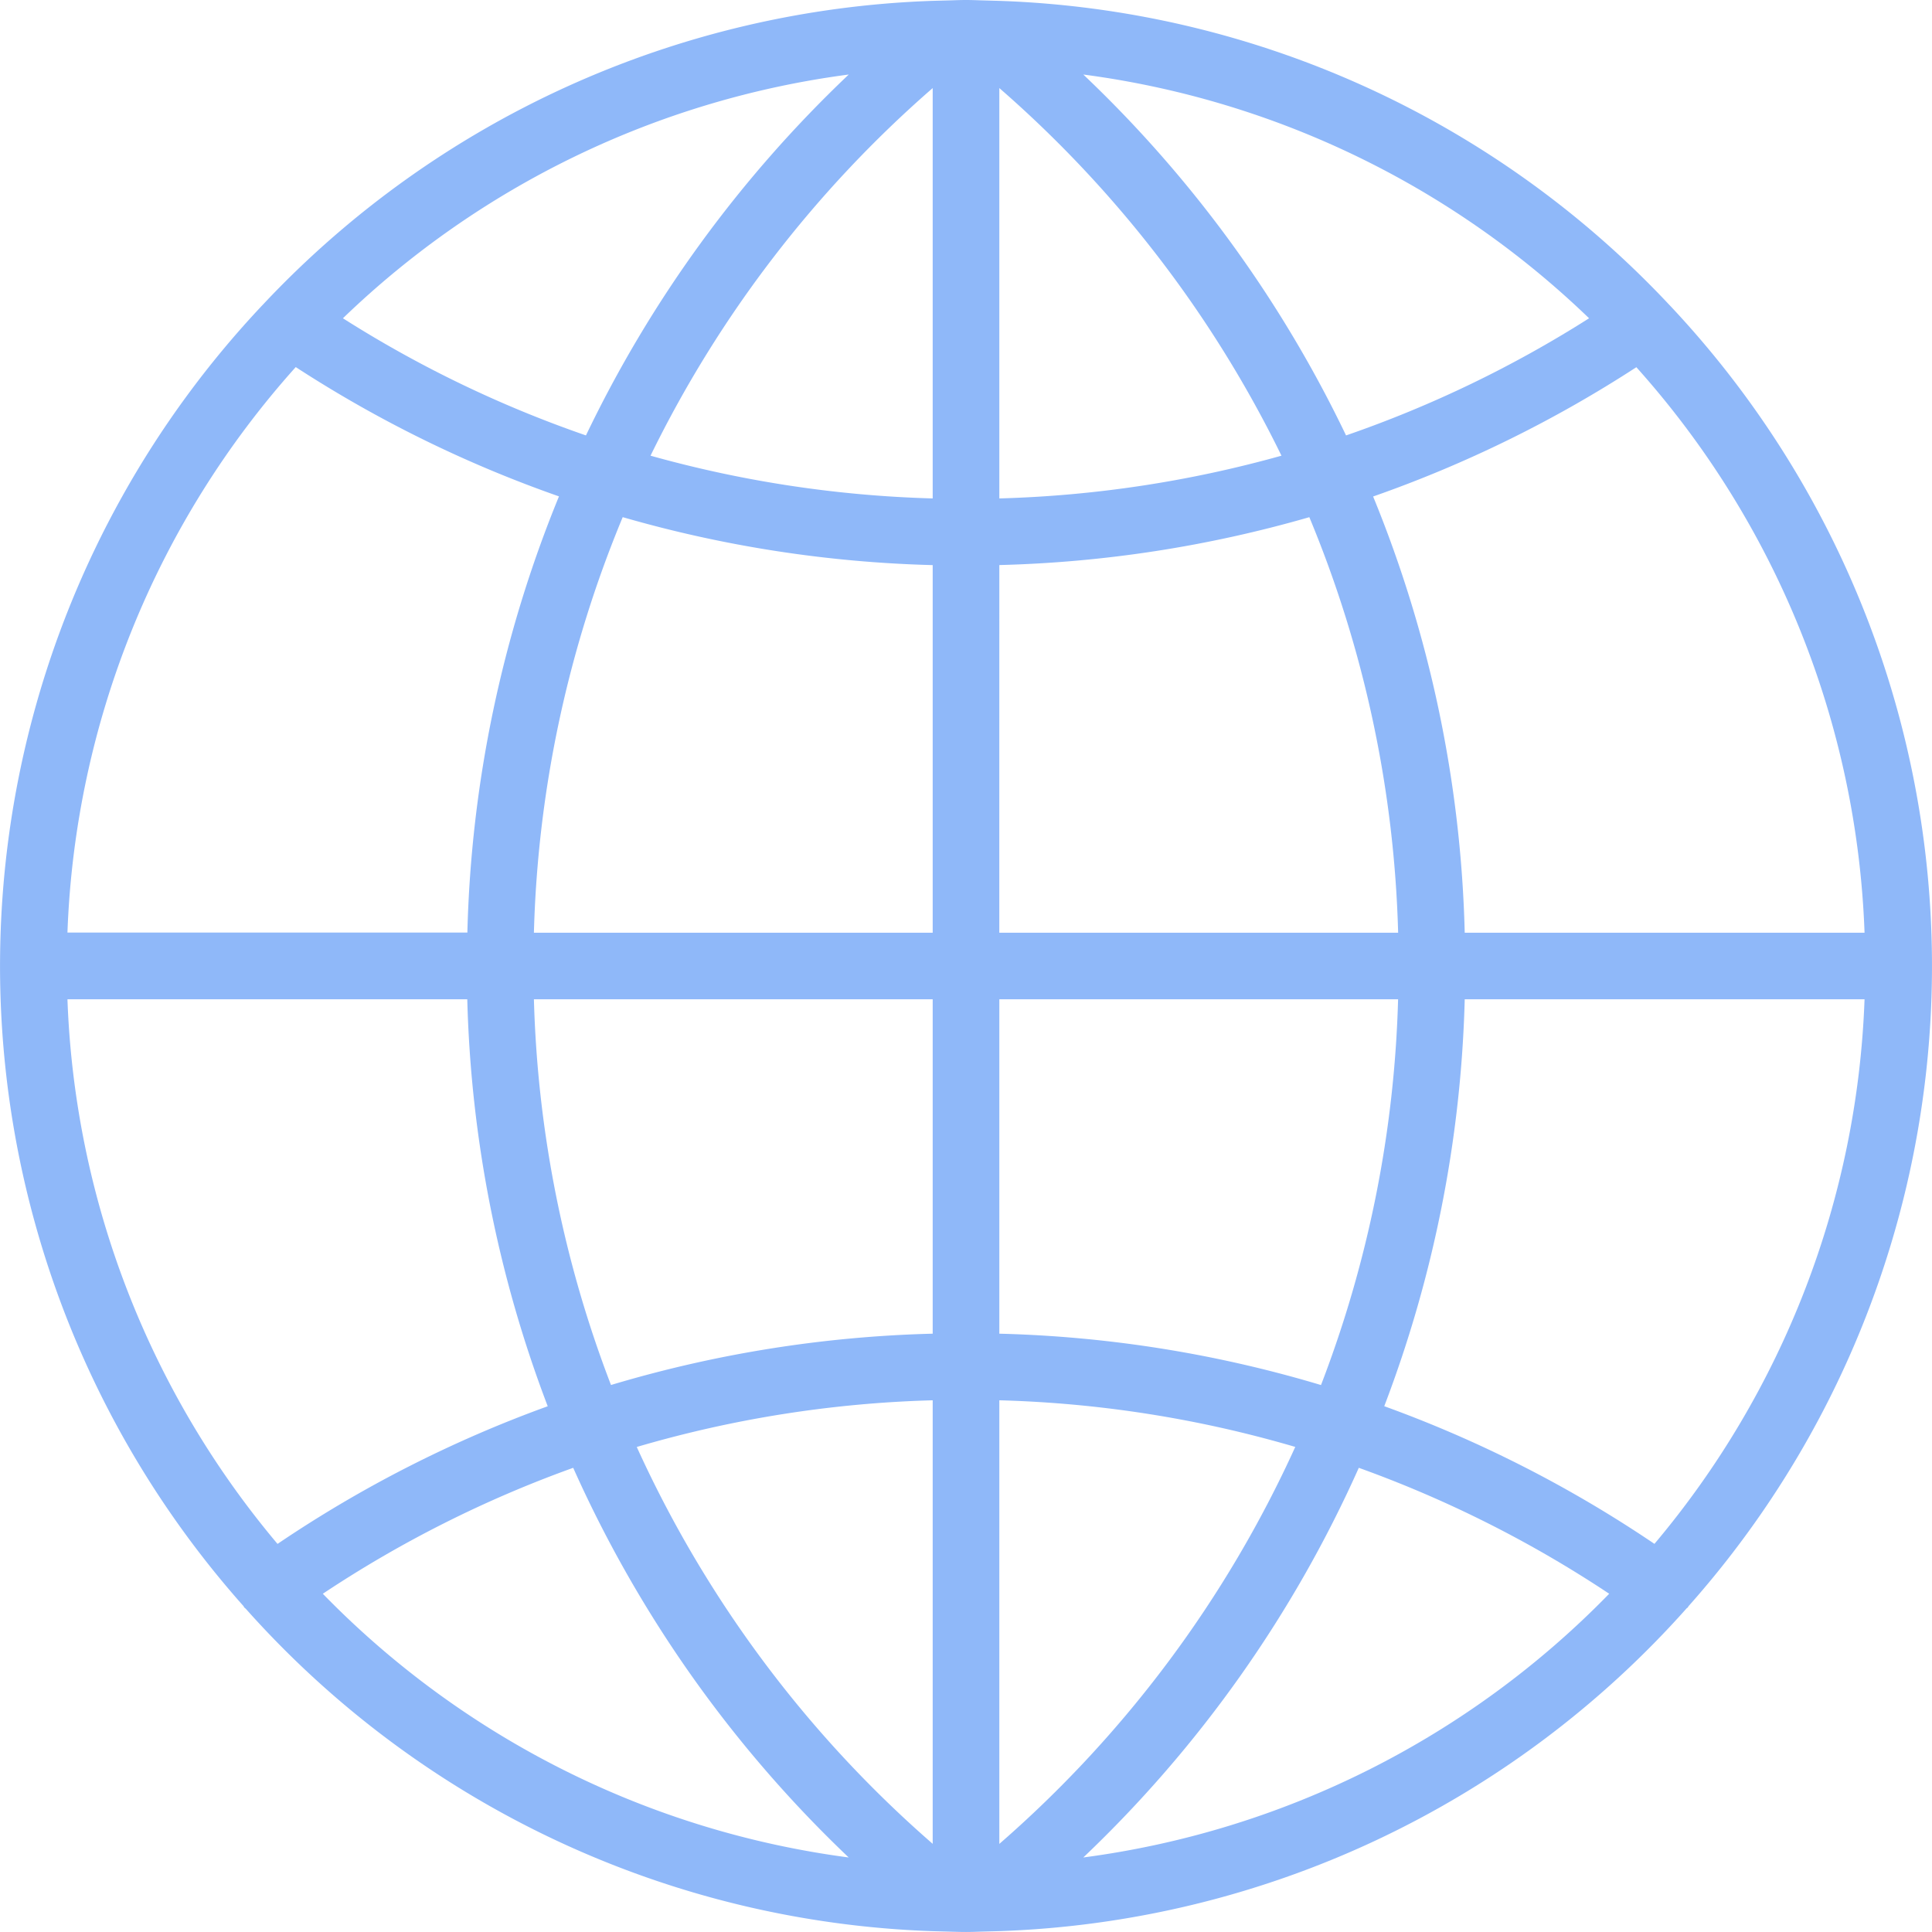
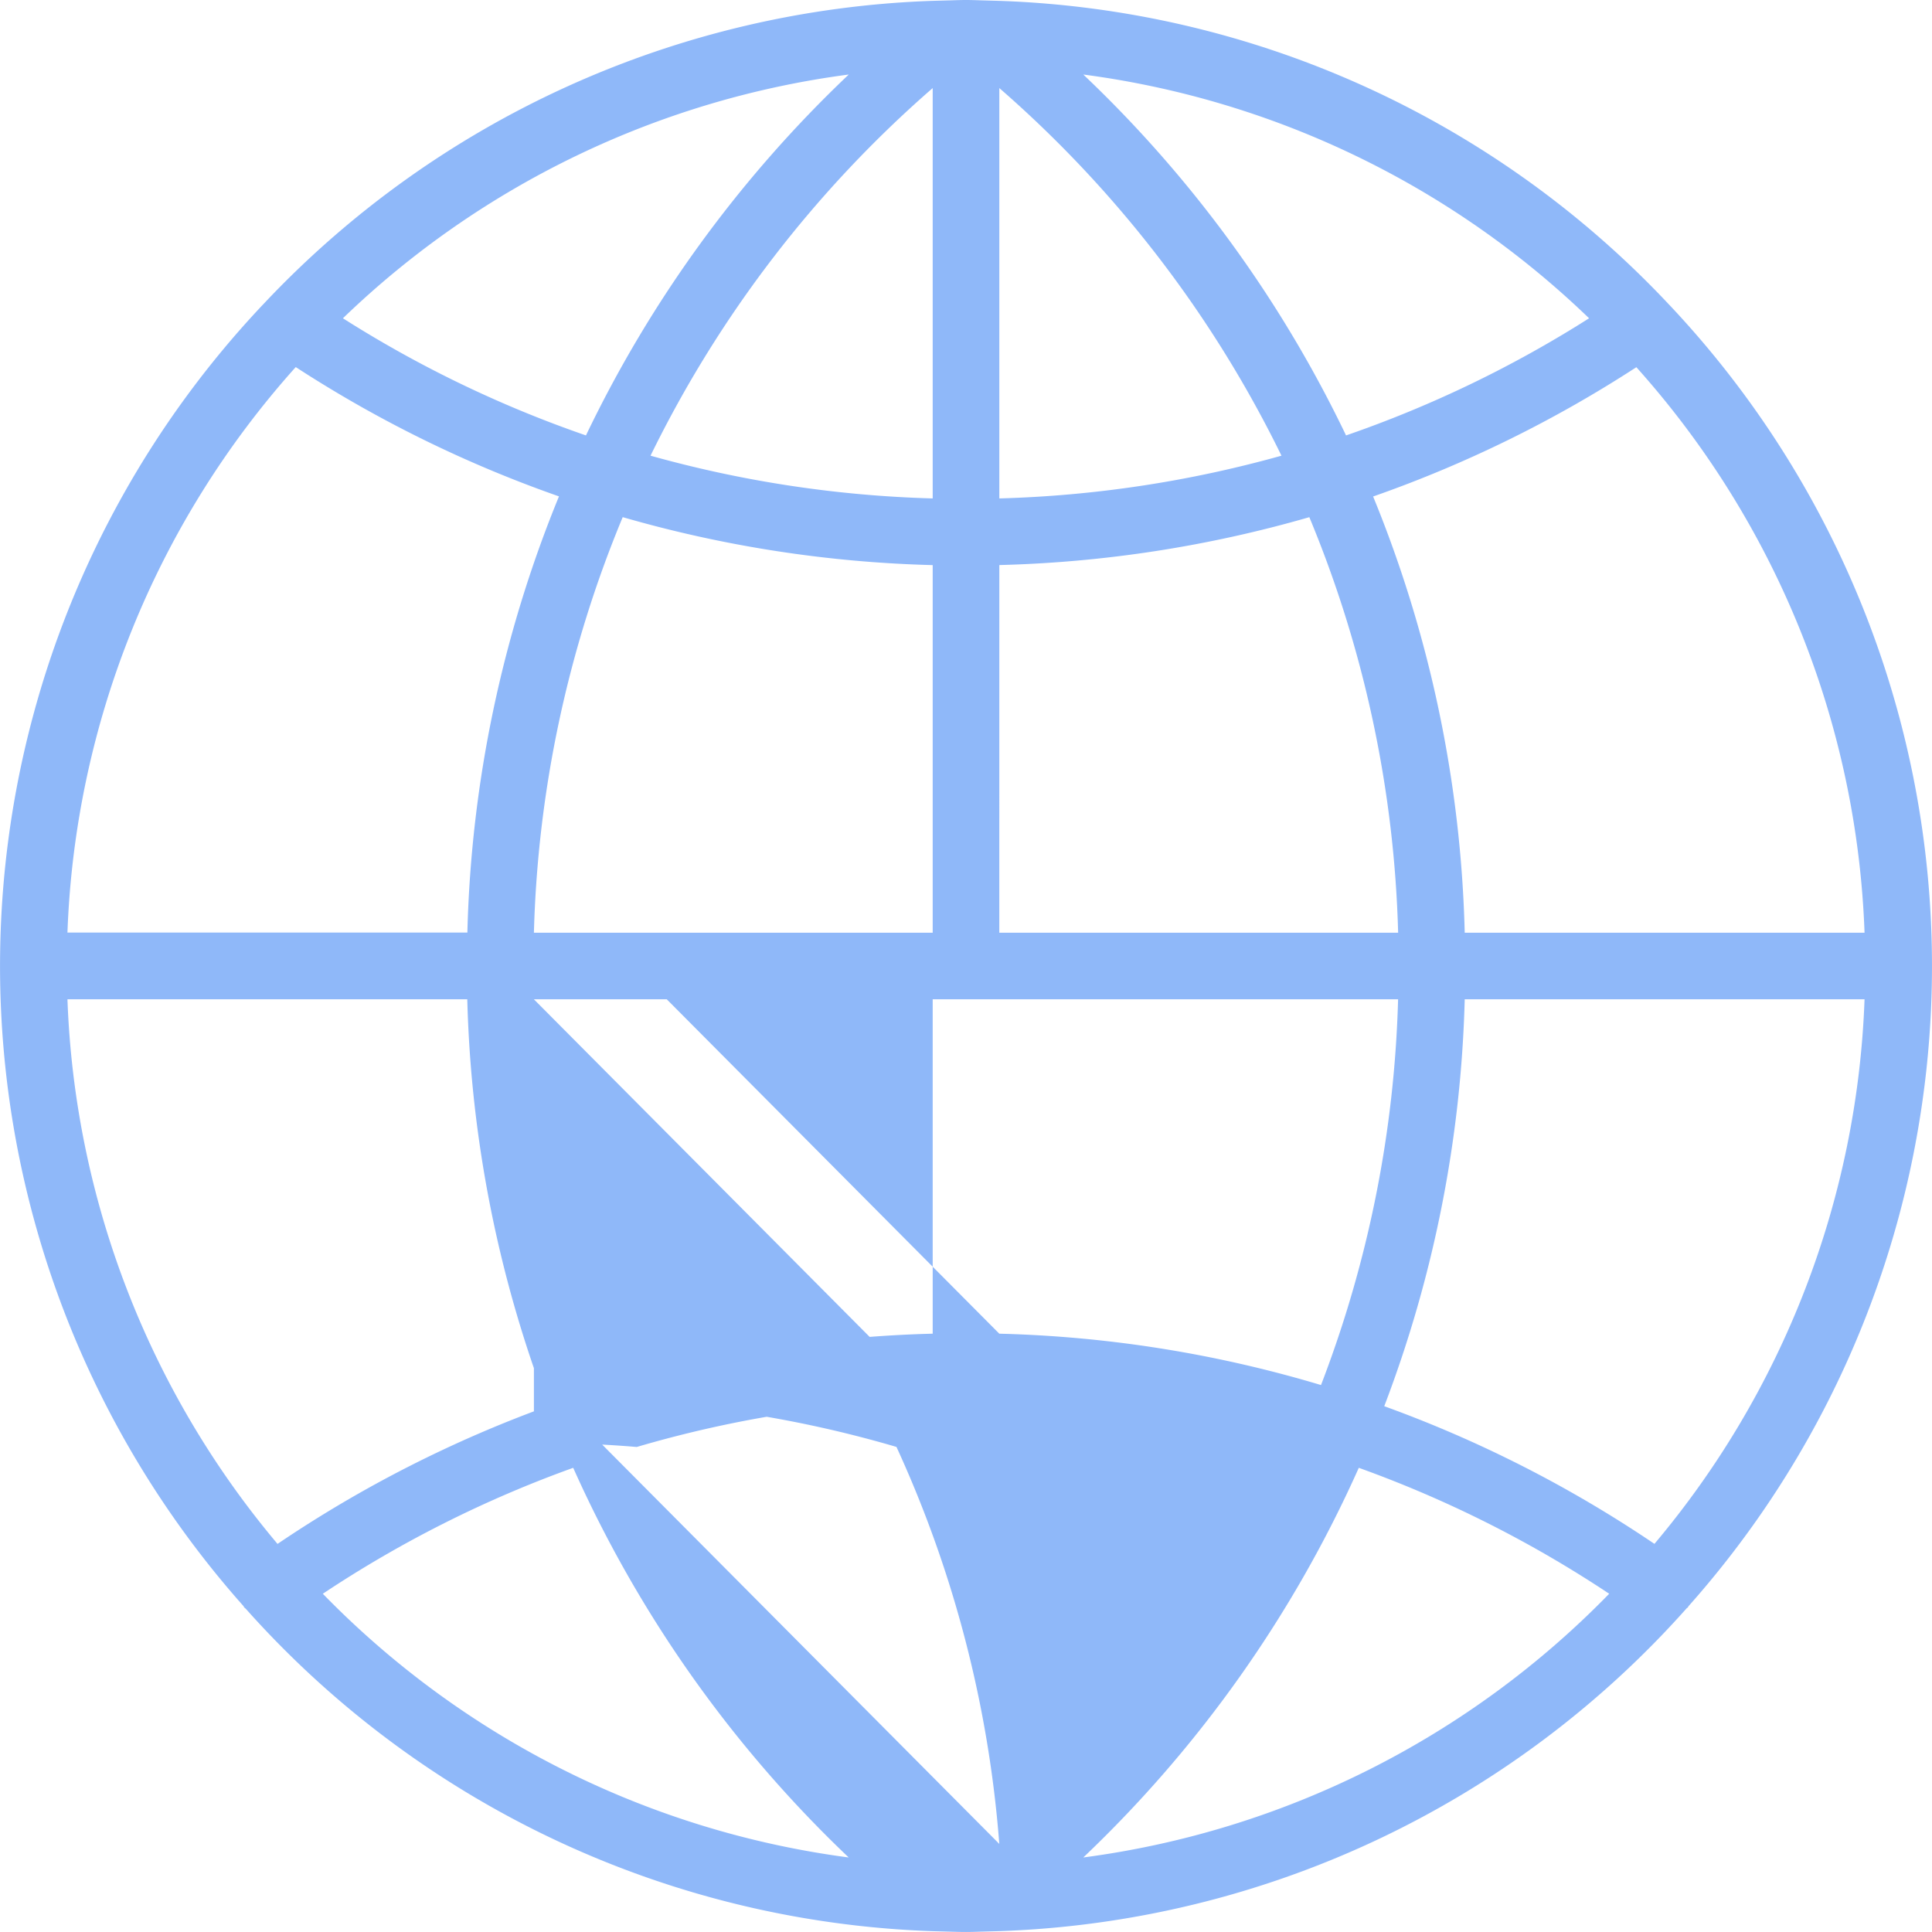
<svg xmlns="http://www.w3.org/2000/svg" width="80" height="80" viewBox="0 0 80 80">
-   <path id="internet" d="M69.914,66.513a39.893,39.893,0,0,0-.772-53.87h0c-.006-.008-.014-.011-.018-.018A39.887,39.887,0,0,0,41.386.036h0L40.606.014C40.4.007,40.2,0,40,0s-.4.007-.606.014l-.777.021h0A39.887,39.887,0,0,0,10.879,12.623c-.006.007-.014.01-.018.018a0,0,0,0,1,0,0,39.889,39.889,0,0,0-.774,53.869c.008.012.008.026.018.039.025.034.061.051.087.083A39.909,39.909,0,0,0,38.615,79.966h0l.777.021c.2.006.4.012.607.012s.4-.007.606-.014l.777-.021h0A39.907,39.907,0,0,0,69.832,66.606c.018-.023.047-.03.063-.055S69.906,66.526,69.914,66.513ZM2.793,41.379H19.349A50.974,50.974,0,0,0,22.68,58.23a50.86,50.86,0,0,0-11.188,5.7A37.07,37.07,0,0,1,2.793,41.379ZM12.246,15.2a50.735,50.735,0,0,0,10.9,5.354,50.934,50.934,0,0,0-3.793,18.062H2.793A37.079,37.079,0,0,1,12.246,15.2ZM77.207,38.621H60.651a50.934,50.934,0,0,0-3.793-18.062,50.736,50.736,0,0,0,10.9-5.354A37.079,37.079,0,0,1,77.207,38.621ZM38.621,20.639a48.218,48.218,0,0,1-11.684-1.77A48.259,48.259,0,0,1,38.621,3.647Zm0,2.759V38.621H22.108a48.173,48.173,0,0,1,3.677-17.207A50.963,50.963,0,0,0,38.621,23.4Zm2.759,0a50.922,50.922,0,0,0,12.837-1.983,48.173,48.173,0,0,1,3.677,17.207H41.379Zm0-2.759V3.647A48.259,48.259,0,0,1,53.063,18.869,48.219,48.219,0,0,1,41.379,20.639ZM55.737,18.03A50.938,50.938,0,0,0,44.857,3.086,37.134,37.134,0,0,1,65.8,13.179,47.975,47.975,0,0,1,55.737,18.03Zm-31.473,0A47.932,47.932,0,0,1,14.2,13.179,37.13,37.13,0,0,1,35.145,3.086,50.917,50.917,0,0,0,24.263,18.03ZM22.108,41.379H38.621V55.225A50.873,50.873,0,0,0,25.3,57.35,48.172,48.172,0,0,1,22.108,41.379Zm16.513,16.6v18.37A48.235,48.235,0,0,1,26.367,59.916,48.093,48.093,0,0,1,38.621,57.983Zm2.759,18.37V57.983a48.091,48.091,0,0,1,12.254,1.931A48.227,48.227,0,0,1,41.379,76.353Zm0-21.128V41.379H57.892A48.153,48.153,0,0,1,54.7,57.352,50.8,50.8,0,0,0,41.379,55.225ZM60.651,41.379H77.207a37.061,37.061,0,0,1-8.7,22.549,50.859,50.859,0,0,0-11.188-5.7A50.939,50.939,0,0,0,60.651,41.379ZM13.367,65.994a48.07,48.07,0,0,1,10.368-5.215A50.9,50.9,0,0,0,35.143,76.914,37.162,37.162,0,0,1,13.367,65.994Zm31.49,10.92A50.866,50.866,0,0,0,56.265,60.779a48.1,48.1,0,0,1,10.368,5.215A37.162,37.162,0,0,1,44.857,76.914Z" fill="#8fb8f9" />
+   <path id="internet" d="M69.914,66.513a39.893,39.893,0,0,0-.772-53.87h0c-.006-.008-.014-.011-.018-.018A39.887,39.887,0,0,0,41.386.036h0L40.606.014C40.4.007,40.2,0,40,0s-.4.007-.606.014l-.777.021h0A39.887,39.887,0,0,0,10.879,12.623c-.006.007-.014.01-.018.018a0,0,0,0,1,0,0,39.889,39.889,0,0,0-.774,53.869c.008.012.008.026.018.039.025.034.061.051.087.083A39.909,39.909,0,0,0,38.615,79.966h0l.777.021c.2.006.4.012.607.012s.4-.007.606-.014l.777-.021h0A39.907,39.907,0,0,0,69.832,66.606c.018-.023.047-.03.063-.055S69.906,66.526,69.914,66.513ZM2.793,41.379H19.349A50.974,50.974,0,0,0,22.68,58.23a50.86,50.86,0,0,0-11.188,5.7A37.07,37.07,0,0,1,2.793,41.379ZM12.246,15.2a50.735,50.735,0,0,0,10.9,5.354,50.934,50.934,0,0,0-3.793,18.062H2.793A37.079,37.079,0,0,1,12.246,15.2ZM77.207,38.621H60.651a50.934,50.934,0,0,0-3.793-18.062,50.736,50.736,0,0,0,10.9-5.354A37.079,37.079,0,0,1,77.207,38.621ZM38.621,20.639a48.218,48.218,0,0,1-11.684-1.77A48.259,48.259,0,0,1,38.621,3.647Zm0,2.759V38.621H22.108a48.173,48.173,0,0,1,3.677-17.207A50.963,50.963,0,0,0,38.621,23.4Zm2.759,0a50.922,50.922,0,0,0,12.837-1.983,48.173,48.173,0,0,1,3.677,17.207H41.379Zm0-2.759V3.647A48.259,48.259,0,0,1,53.063,18.869,48.219,48.219,0,0,1,41.379,20.639ZM55.737,18.03A50.938,50.938,0,0,0,44.857,3.086,37.134,37.134,0,0,1,65.8,13.179,47.975,47.975,0,0,1,55.737,18.03Zm-31.473,0A47.932,47.932,0,0,1,14.2,13.179,37.13,37.13,0,0,1,35.145,3.086,50.917,50.917,0,0,0,24.263,18.03ZM22.108,41.379H38.621V55.225A50.873,50.873,0,0,0,25.3,57.35,48.172,48.172,0,0,1,22.108,41.379Zv18.37A48.235,48.235,0,0,1,26.367,59.916,48.093,48.093,0,0,1,38.621,57.983Zm2.759,18.37V57.983a48.091,48.091,0,0,1,12.254,1.931A48.227,48.227,0,0,1,41.379,76.353Zm0-21.128V41.379H57.892A48.153,48.153,0,0,1,54.7,57.352,50.8,50.8,0,0,0,41.379,55.225ZM60.651,41.379H77.207a37.061,37.061,0,0,1-8.7,22.549,50.859,50.859,0,0,0-11.188-5.7A50.939,50.939,0,0,0,60.651,41.379ZM13.367,65.994a48.07,48.07,0,0,1,10.368-5.215A50.9,50.9,0,0,0,35.143,76.914,37.162,37.162,0,0,1,13.367,65.994Zm31.49,10.92A50.866,50.866,0,0,0,56.265,60.779a48.1,48.1,0,0,1,10.368,5.215A37.162,37.162,0,0,1,44.857,76.914Z" fill="#8fb8f9" />
</svg>